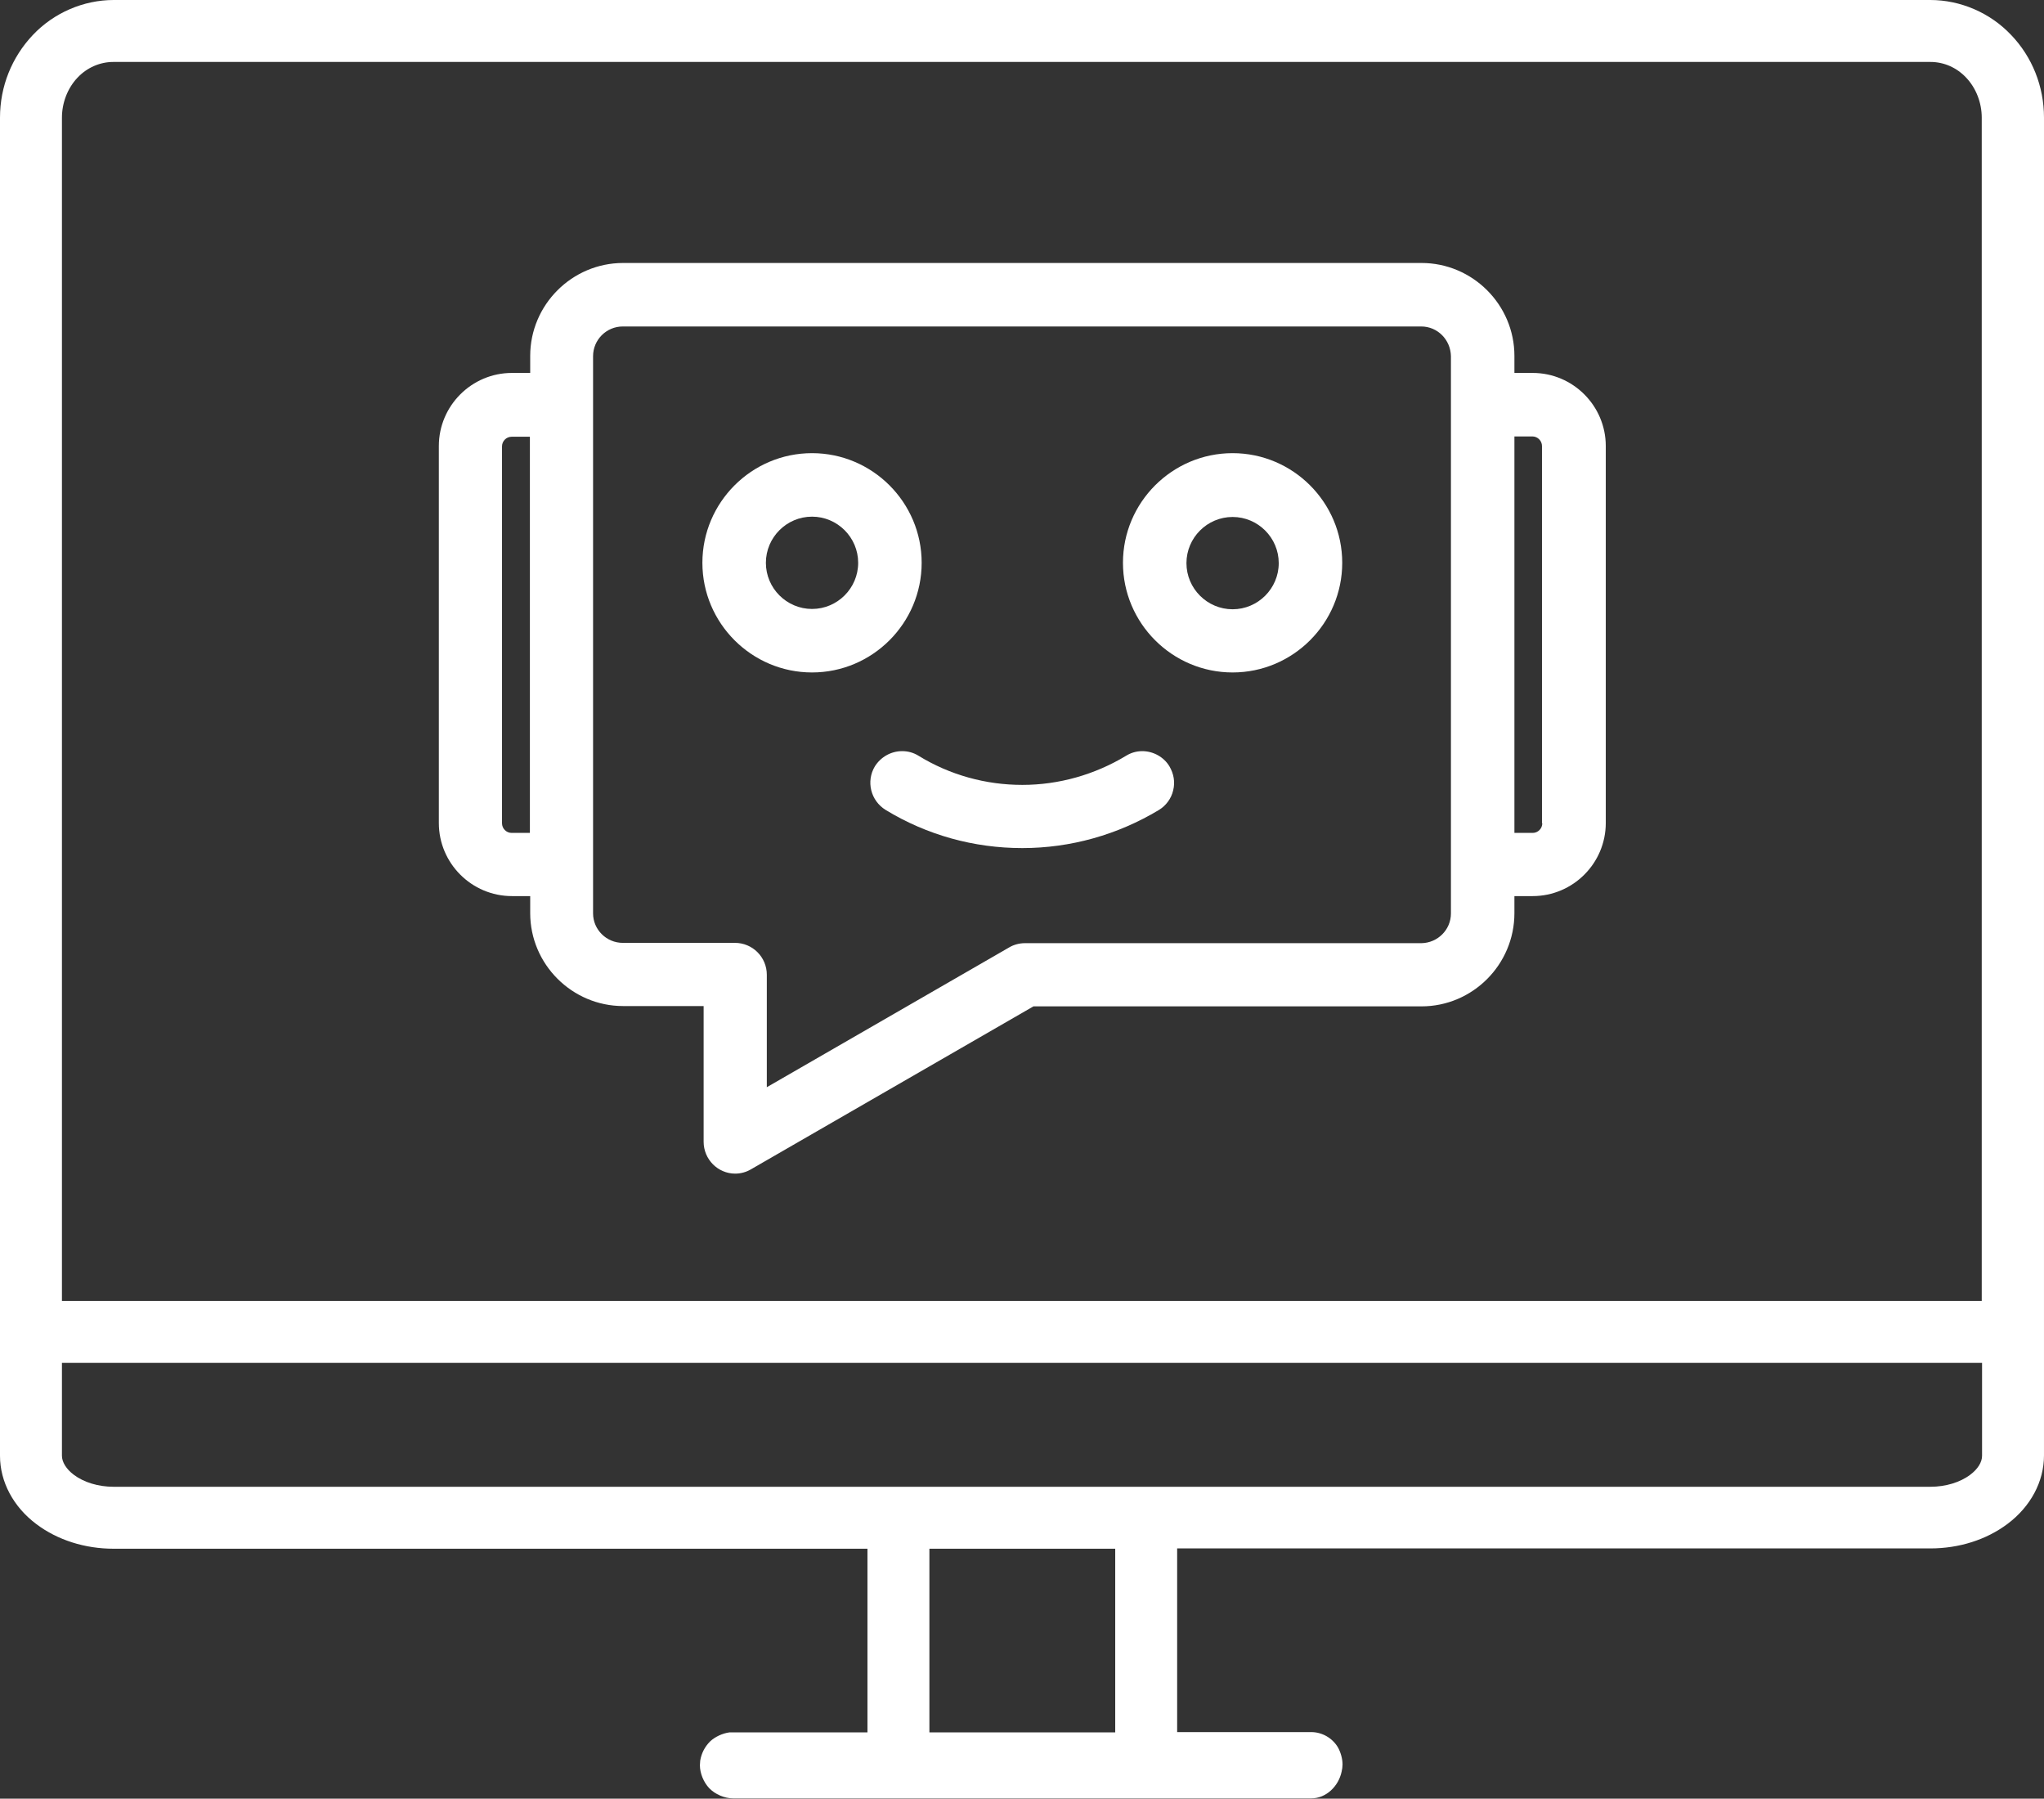
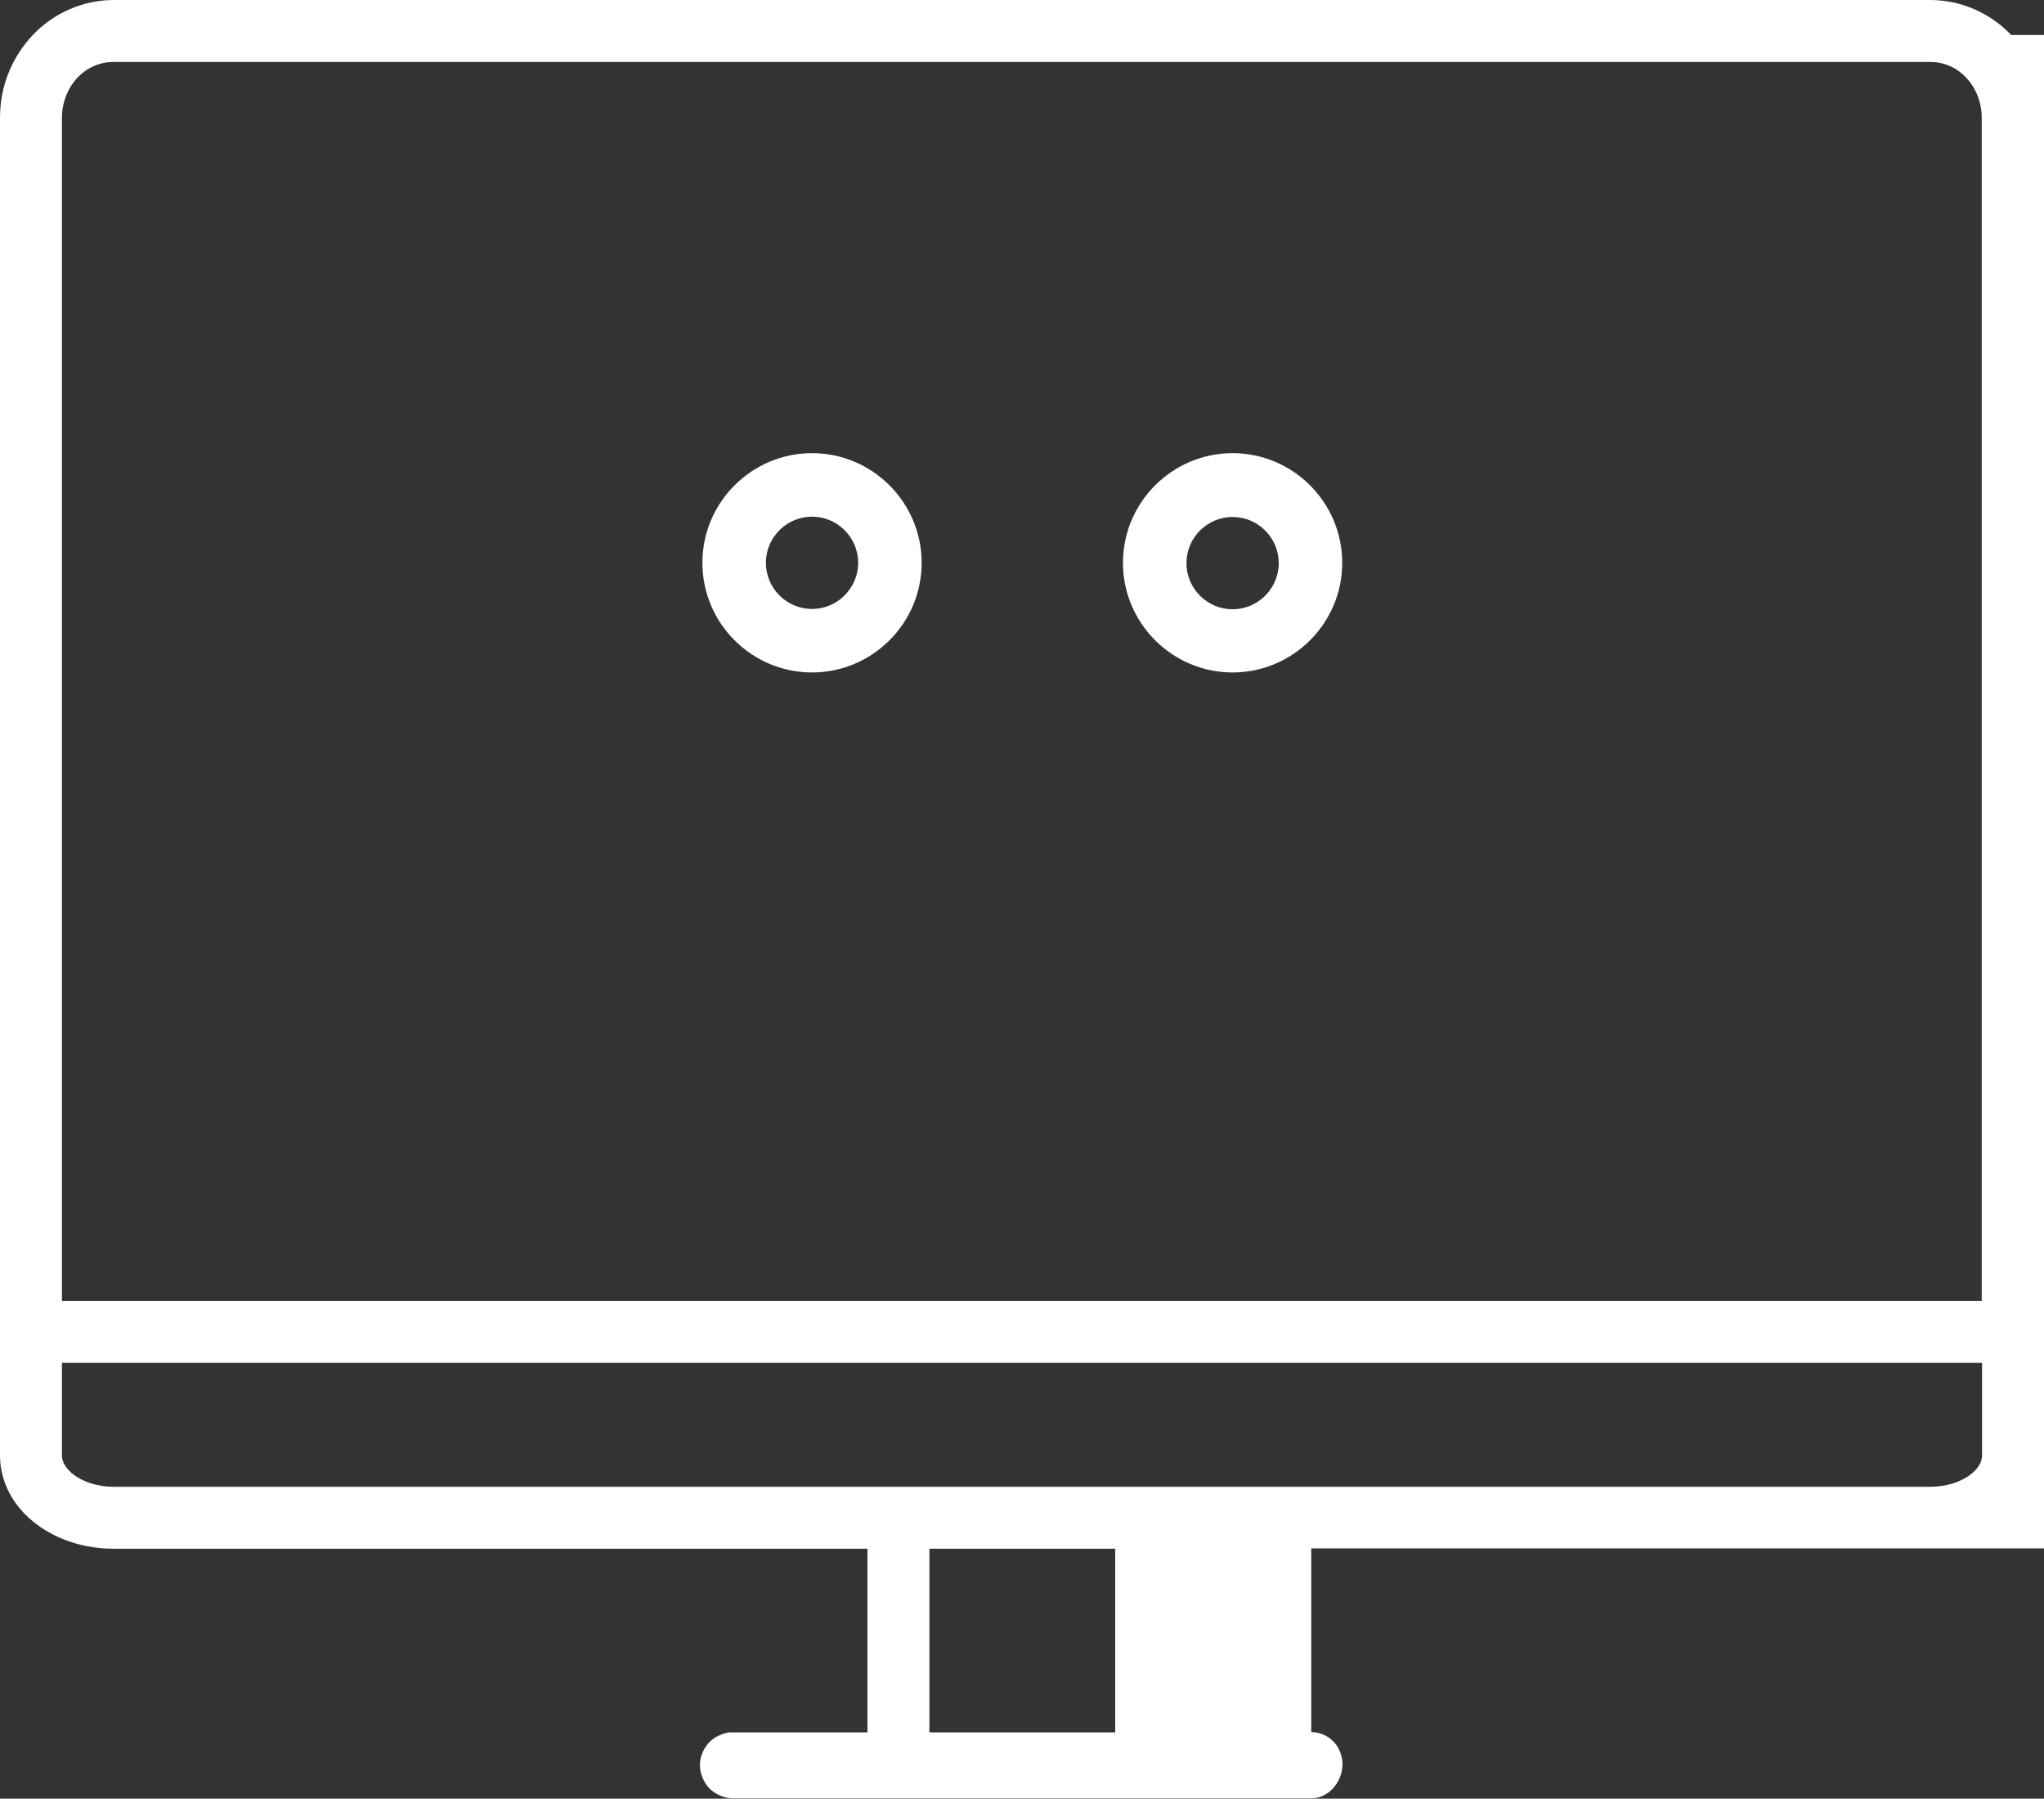
<svg xmlns="http://www.w3.org/2000/svg" id="Layer_2" viewBox="0 0 66 58.07">
  <rect x="0" y="0" width="66" height="58.07" fill="#333333" stroke="none" />
  <defs>
    <style>.cls-1{fill:#fff;}</style>
  </defs>
  <g id="Layer_1-2">
-     <path class="cls-1" d="m64.94,1.13c-.68-.72-1.64-1.13-2.61-1.13H3.67c-.97,0-1.93.41-2.61,1.13C.38,1.85,0,2.79,0,3.8v43.2c0,.84.43,1.65,1.18,2.21.68.51,1.56.79,2.49.79h24.34v5.93h-4.34s-.08,0-.12,0c-.22.03-.46.14-.62.29-.17.17-.28.38-.32.62,0,.05-.01.1-.01.15,0,.26.12.55.3.74.19.2.5.33.77.33h18.67c.48,0,.88-.39.98-.86.02-.08.03-.16.03-.24,0-.18-.06-.39-.15-.55-.18-.3-.51-.49-.86-.49h-4.33v-5.93h24.32c.93,0,1.81-.28,2.49-.79.75-.56,1.18-1.37,1.18-2.21V3.8c0-1.01-.38-1.96-1.06-2.67ZM2,3.8c0-.48.18-.95.5-1.29.31-.33.73-.51,1.16-.51h58.67c.44,0,.85.18,1.16.51.32.34.5.81.5,1.29v38.2H2V3.8Zm34.01,52.13h-6v-5.93h6v5.93Zm27.99-8.93c0,.21-.14.43-.38.61-.33.25-.8.39-1.29.39H3.67c-.49,0-.96-.14-1.29-.39-.24-.18-.38-.41-.38-.61v-3h62v3Z" />
+     <path class="cls-1" d="m64.94,1.13c-.68-.72-1.64-1.13-2.61-1.13H3.67c-.97,0-1.93.41-2.61,1.13C.38,1.85,0,2.79,0,3.8v43.2c0,.84.43,1.65,1.18,2.21.68.51,1.56.79,2.49.79h24.34v5.93h-4.34s-.08,0-.12,0c-.22.03-.46.14-.62.29-.17.17-.28.38-.32.62,0,.05-.01.1-.01.15,0,.26.12.55.3.74.19.2.5.33.77.33h18.67c.48,0,.88-.39.98-.86.02-.08.03-.16.03-.24,0-.18-.06-.39-.15-.55-.18-.3-.51-.49-.86-.49v-5.93h24.32c.93,0,1.81-.28,2.49-.79.75-.56,1.18-1.37,1.18-2.21V3.8c0-1.01-.38-1.96-1.06-2.67ZM2,3.8c0-.48.18-.95.5-1.29.31-.33.73-.51,1.16-.51h58.67c.44,0,.85.18,1.16.51.32.34.5.81.5,1.29v38.2H2V3.8Zm34.01,52.13h-6v-5.93h6v5.93Zm27.99-8.93c0,.21-.14.43-.38.61-.33.25-.8.39-1.29.39H3.67c-.49,0-.96-.14-1.29-.39-.24-.18-.38-.41-.38-.61v-3h62v3Z" />
    <path class="cls-1" d="m29.76,18.17c0-1.95-1.59-3.54-3.54-3.54-1.95,0-3.54,1.59-3.54,3.54s1.59,3.54,3.54,3.54,3.54-1.59,3.54-3.54Zm-3.54,1.49c-.82,0-1.49-.67-1.49-1.49s.67-1.49,1.49-1.49,1.49.67,1.49,1.49c0,.82-.67,1.49-1.49,1.49Z" />
    <path class="cls-1" d="m39.8,14.63c-1.95,0-3.54,1.59-3.54,3.54s1.59,3.54,3.54,3.54,3.54-1.59,3.54-3.54c0-1.95-1.59-3.54-3.54-3.54Zm0,5.04c-.82,0-1.49-.67-1.49-1.49s.67-1.49,1.49-1.49,1.49.67,1.49,1.49c0,.82-.67,1.49-1.49,1.49Z" />
-     <path class="cls-1" d="m49.49,12.04h-.59v-.55c0-1.65-1.35-3-3-3h-25.78c-1.65,0-3,1.35-3,3v.55h-.59c-1.3,0-2.36,1.06-2.36,2.36v12.17c0,1.3,1.06,2.36,2.36,2.36h.59v.55c0,1.65,1.35,3,3,3h2.6v4.38c0,.57.46,1.03,1.02,1.03.18,0,.36-.05.51-.14l9.12-5.26h12.53c1.65,0,3-1.35,3-3.01v-.55h.59c1.3,0,2.36-1.06,2.36-2.36v-12.17c0-1.3-1.06-2.36-2.36-2.36Zm-32.38,14.85h-.59c-.17,0-.31-.14-.31-.31v-12.17c0-.17.14-.31.31-.31h.59v12.8Zm29.74,2.6c0,.53-.43.95-.95.96h-12.81c-.18,0-.36.05-.51.14l-7.82,4.51v-3.63c0-.57-.46-1.03-1.03-1.03h-3.62c-.53,0-.96-.43-.96-.95V11.5c0-.53.43-.96.96-.96h25.78c.53,0,.95.43.96.96v17.99Zm2.95-2.91c0,.17-.14.31-.31.31h-.59v-12.8h.58c.17,0,.31.14.31.31v12.17Z" />
-     <path class="cls-1" d="m36.89,24.25c-.19,0-.37.05-.53.15-1.01.61-2.17.94-3.35.94s-2.34-.32-3.35-.94c-.16-.1-.34-.15-.53-.15-.36,0-.69.19-.88.49-.29.48-.14,1.11.35,1.41,1.33.81,2.85,1.23,4.41,1.23s3.08-.43,4.41-1.23c.23-.14.4-.37.46-.63.07-.27.02-.54-.12-.78-.18-.3-.52-.49-.88-.49Z" />
  </g>
</svg>